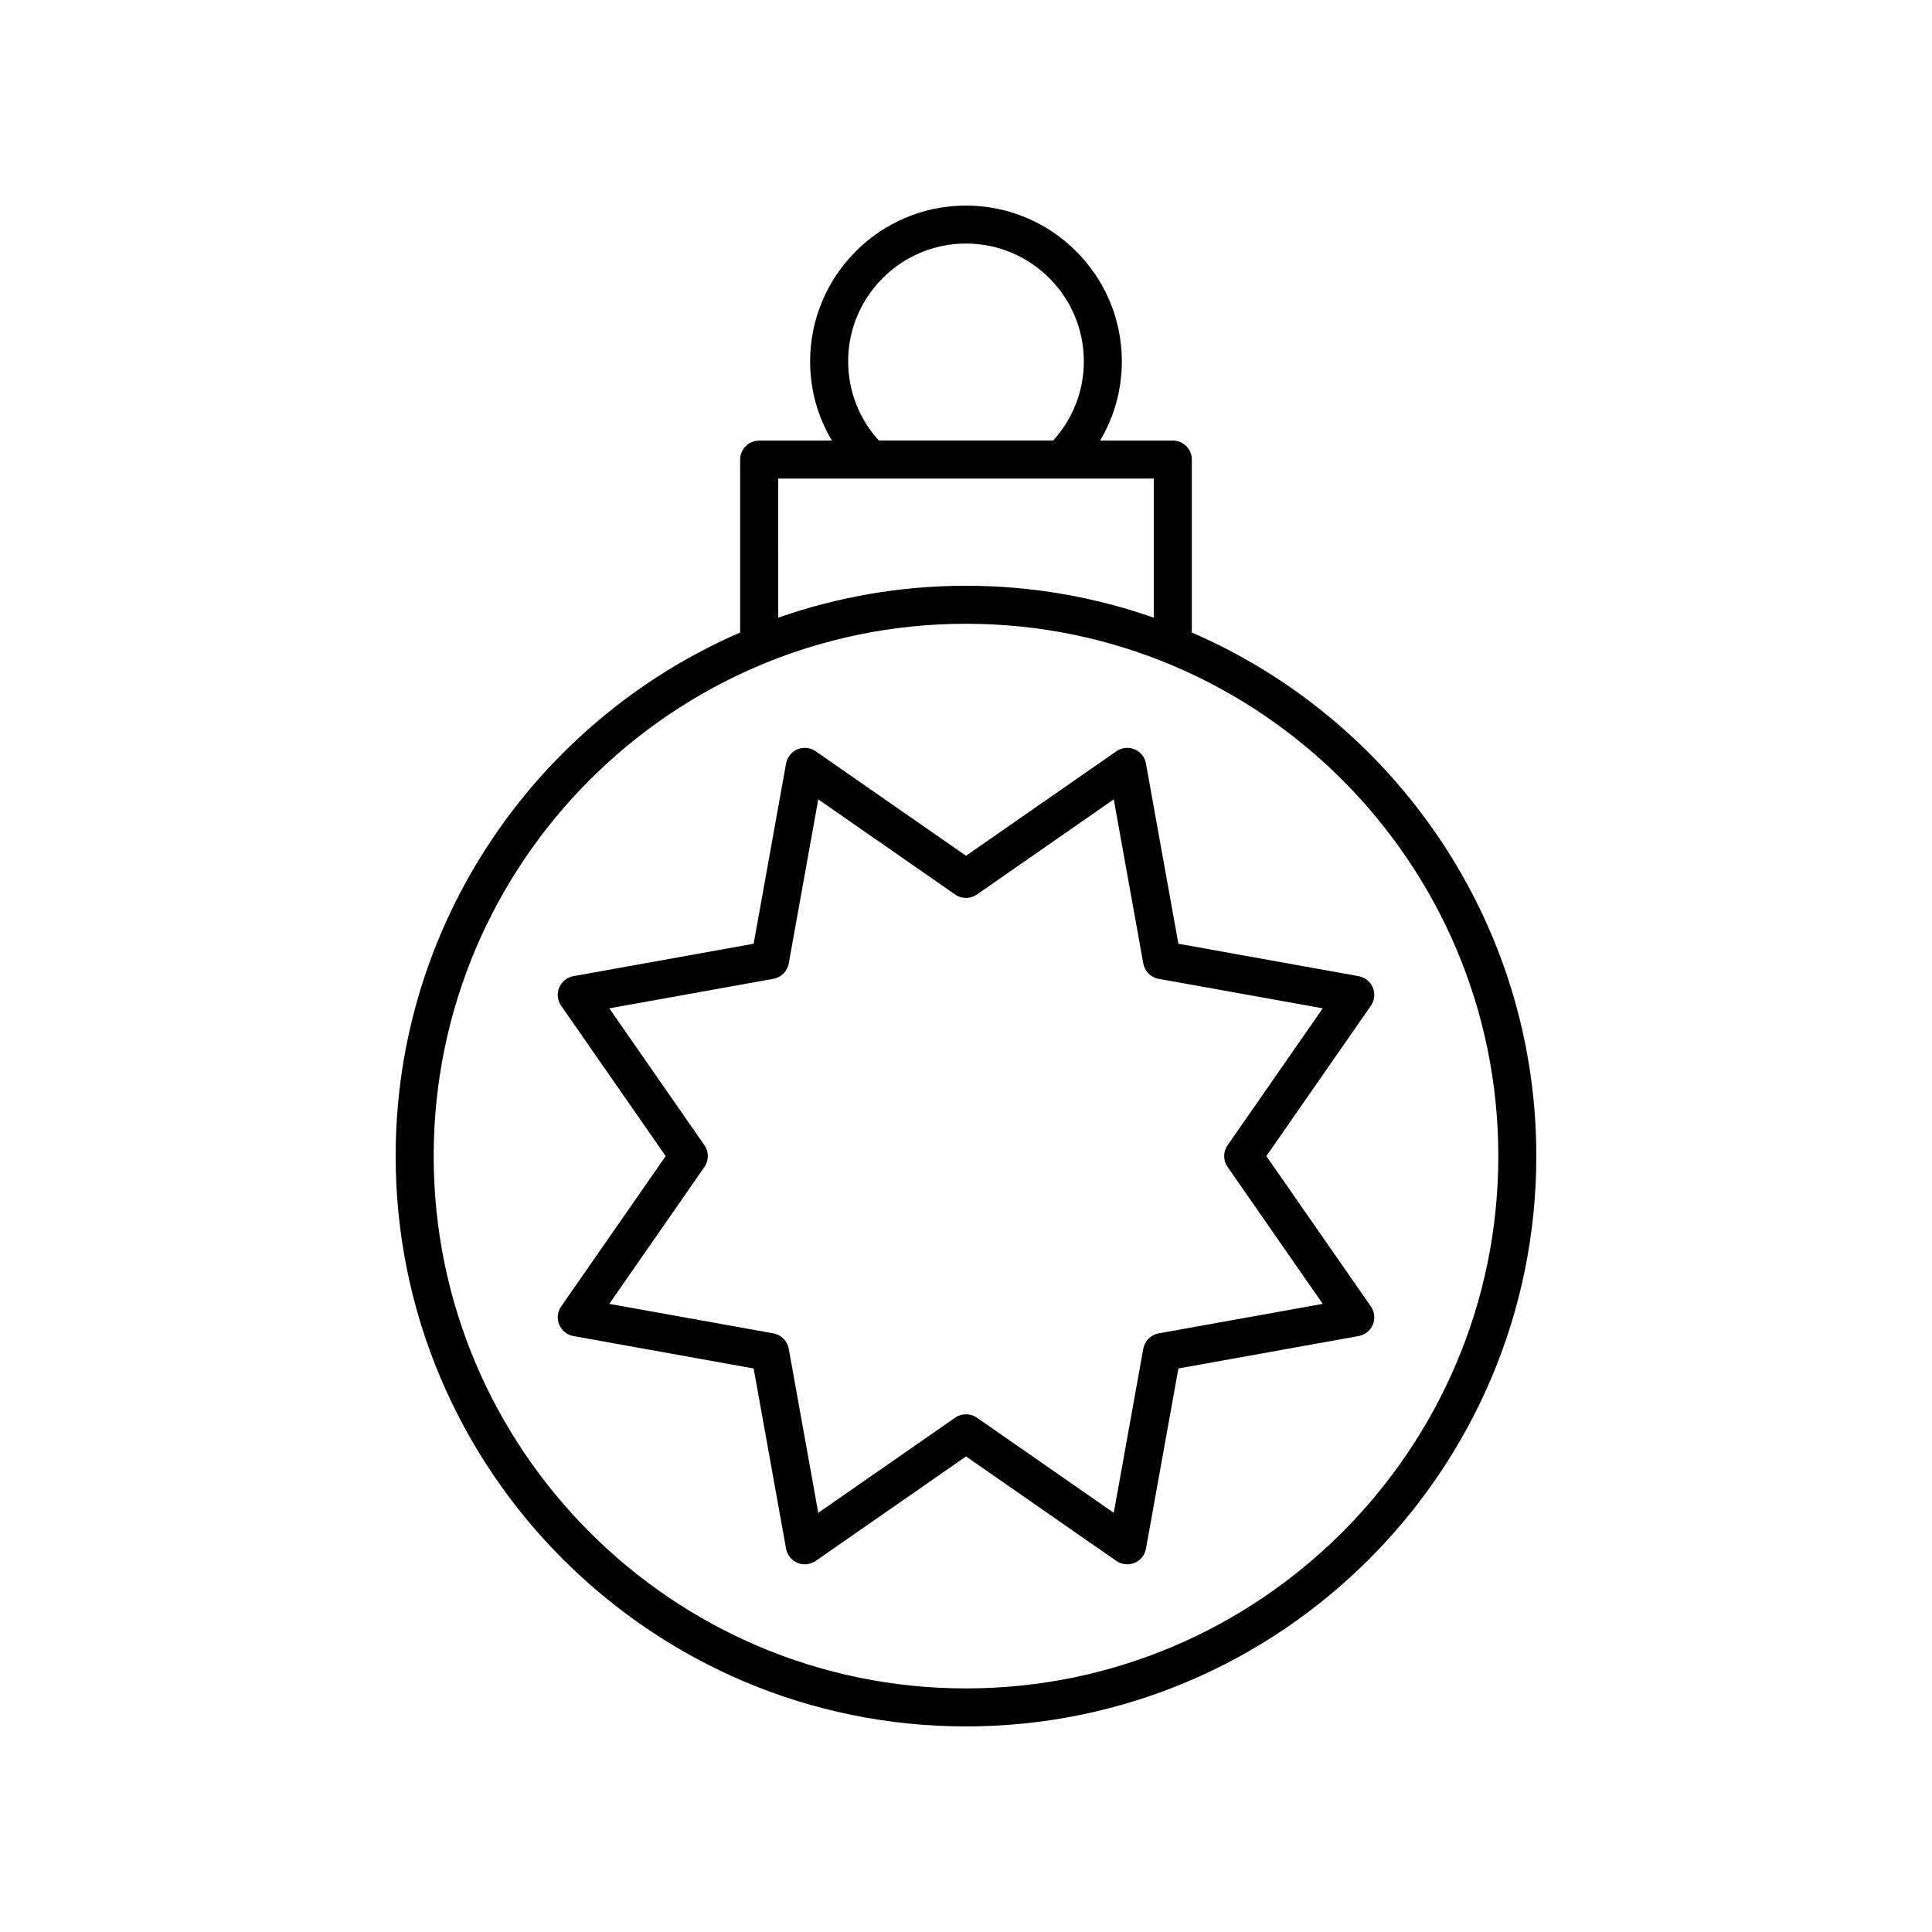
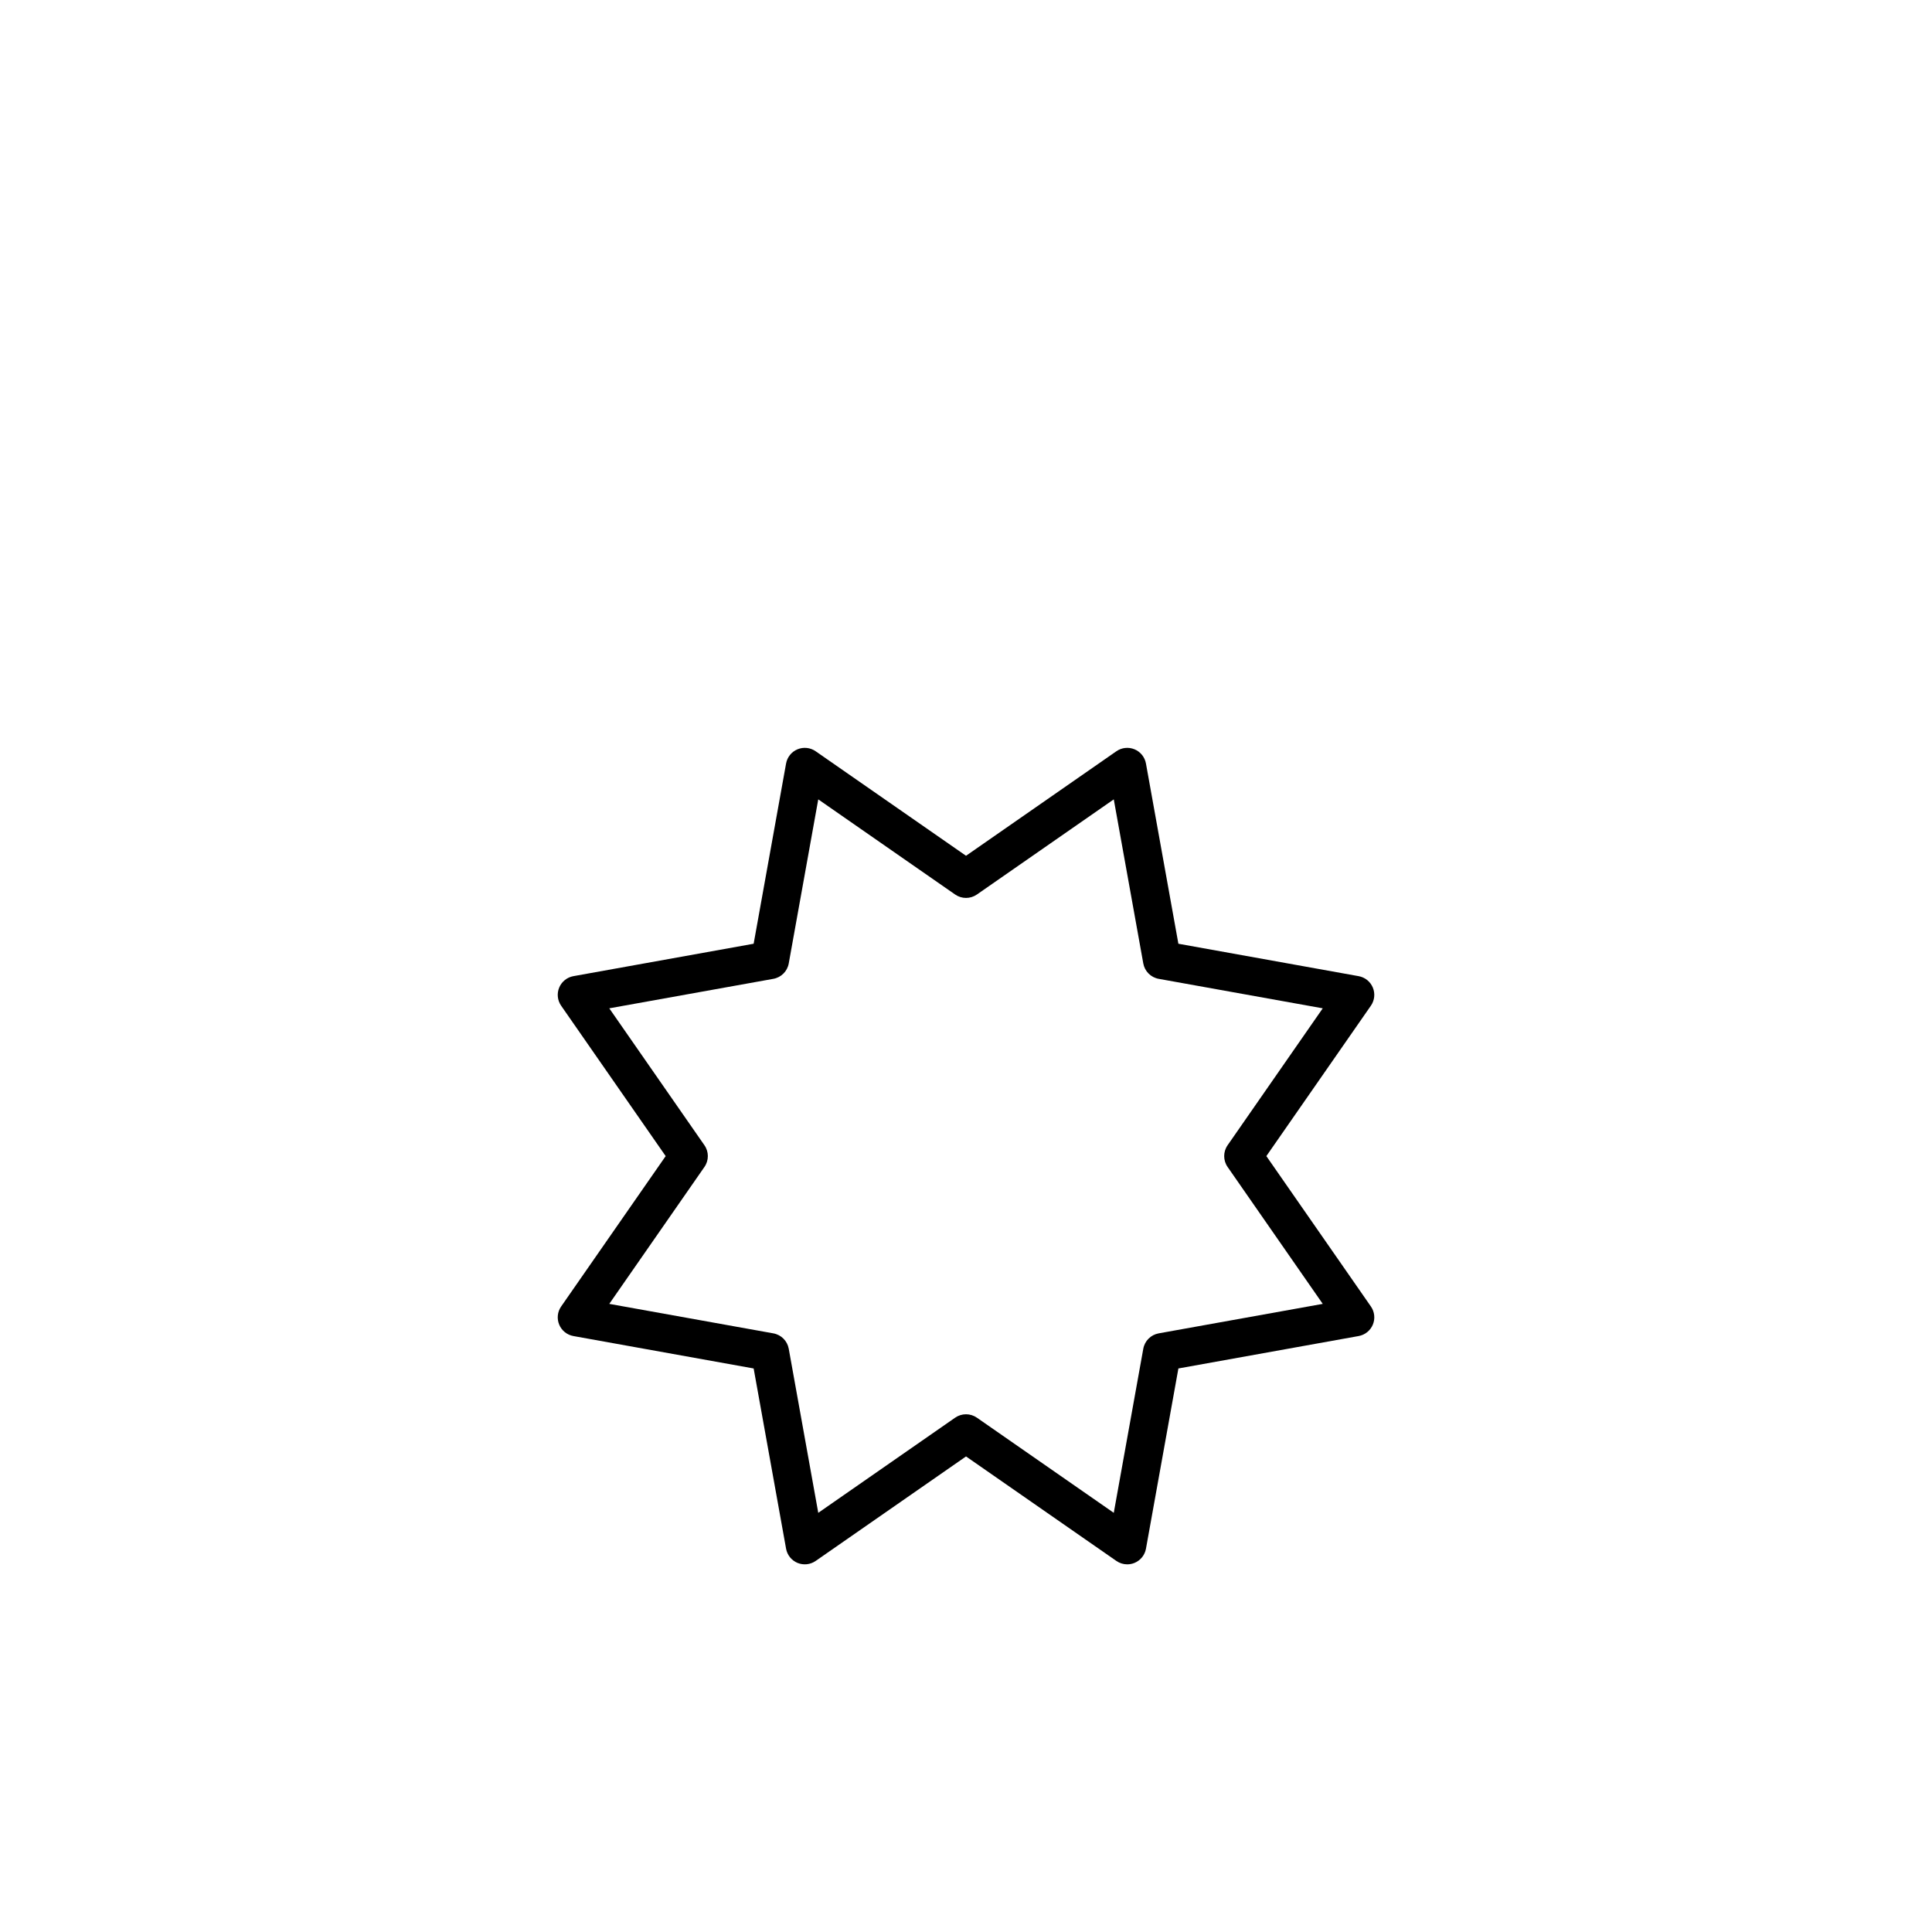
<svg xmlns="http://www.w3.org/2000/svg" fill="#000000" width="800px" height="800px" version="1.1" viewBox="144 144 512 512">
  <g>
-     <path d="m400 601.52c83.34 0 151.14-67.801 151.14-151.14 0-62.086-37.641-115.53-91.293-138.76v-45.824c0-2.785-2.254-5.039-5.039-5.039l-19.266 0.004c3.727-6.293 5.758-13.469 5.758-20.98 0-22.773-18.527-41.301-41.305-41.301s-41.305 18.527-41.305 41.305c0 7.508 2.031 14.688 5.762 20.98h-19.266c-2.781 0-5.039 2.254-5.039 5.039v45.824c-53.652 23.227-91.297 76.668-91.297 138.75 0 83.34 67.805 151.14 151.14 151.14zm-31.23-361.75c0-17.219 14.008-31.227 31.23-31.227 17.219 0 31.23 14.008 31.23 31.227 0 7.848-2.902 15.219-8.145 20.98h-46.176c-5.242-5.758-8.141-13.137-8.141-20.98zm-18.543 31.055h99.547v36.863c-15.598-5.457-32.34-8.457-49.773-8.457-17.438 0-34.176 3.004-49.773 8.461zm49.773 38.48c77.785 0 141.07 63.281 141.07 141.07s-63.281 141.07-141.07 141.07-141.07-63.281-141.07-141.07 63.281-141.07 141.07-141.07z" />
    <path d="m320.41 450.38-27.703 39.855c-0.98 1.406-1.172 3.219-0.516 4.801 0.656 1.586 2.074 2.727 3.766 3.031l47.766 8.59 8.594 47.762c0.305 1.688 1.445 3.109 3.031 3.766 1.586 0.648 3.391 0.461 4.805-0.516l39.852-27.699 39.852 27.699c0.859 0.594 1.863 0.898 2.875 0.898 0.652 0 1.309-0.129 1.93-0.383 1.586-0.656 2.727-2.078 3.031-3.766l8.594-47.762 47.766-8.59c1.691-0.305 3.106-1.445 3.766-3.031 0.656-1.586 0.461-3.394-0.516-4.801l-27.707-39.855 27.703-39.855c0.98-1.406 1.172-3.219 0.516-4.801-0.656-1.586-2.074-2.727-3.766-3.031l-47.766-8.59-8.594-47.762c-0.305-1.688-1.445-3.109-3.031-3.766-1.594-0.656-3.398-0.461-4.805 0.516l-39.848 27.699-39.852-27.699c-1.414-0.98-3.223-1.172-4.805-0.516-1.586 0.656-2.727 2.078-3.031 3.766l-8.594 47.762-47.766 8.59c-1.691 0.305-3.106 1.445-3.766 3.031-0.656 1.586-0.461 3.394 0.516 4.801zm28.543-46.98c2.074-0.375 3.695-1.996 4.07-4.07l7.824-43.488 36.281 25.219c1.73 1.199 4.019 1.199 5.75 0l36.281-25.219 7.824 43.488c0.375 2.07 1.996 3.695 4.07 4.07l43.488 7.816-25.219 36.289c-1.199 1.727-1.199 4.019 0 5.746l25.219 36.289-43.488 7.816c-2.074 0.375-3.695 1.996-4.07 4.07l-7.824 43.488-36.281-25.219c-0.867-0.598-1.871-0.898-2.875-0.898-1.008 0-2.012 0.301-2.875 0.898l-36.281 25.219-7.824-43.488c-0.375-2.07-1.996-3.695-4.07-4.07l-43.488-7.816 25.219-36.289c1.199-1.727 1.199-4.019 0-5.746l-25.219-36.289z" />
  </g>
</svg>